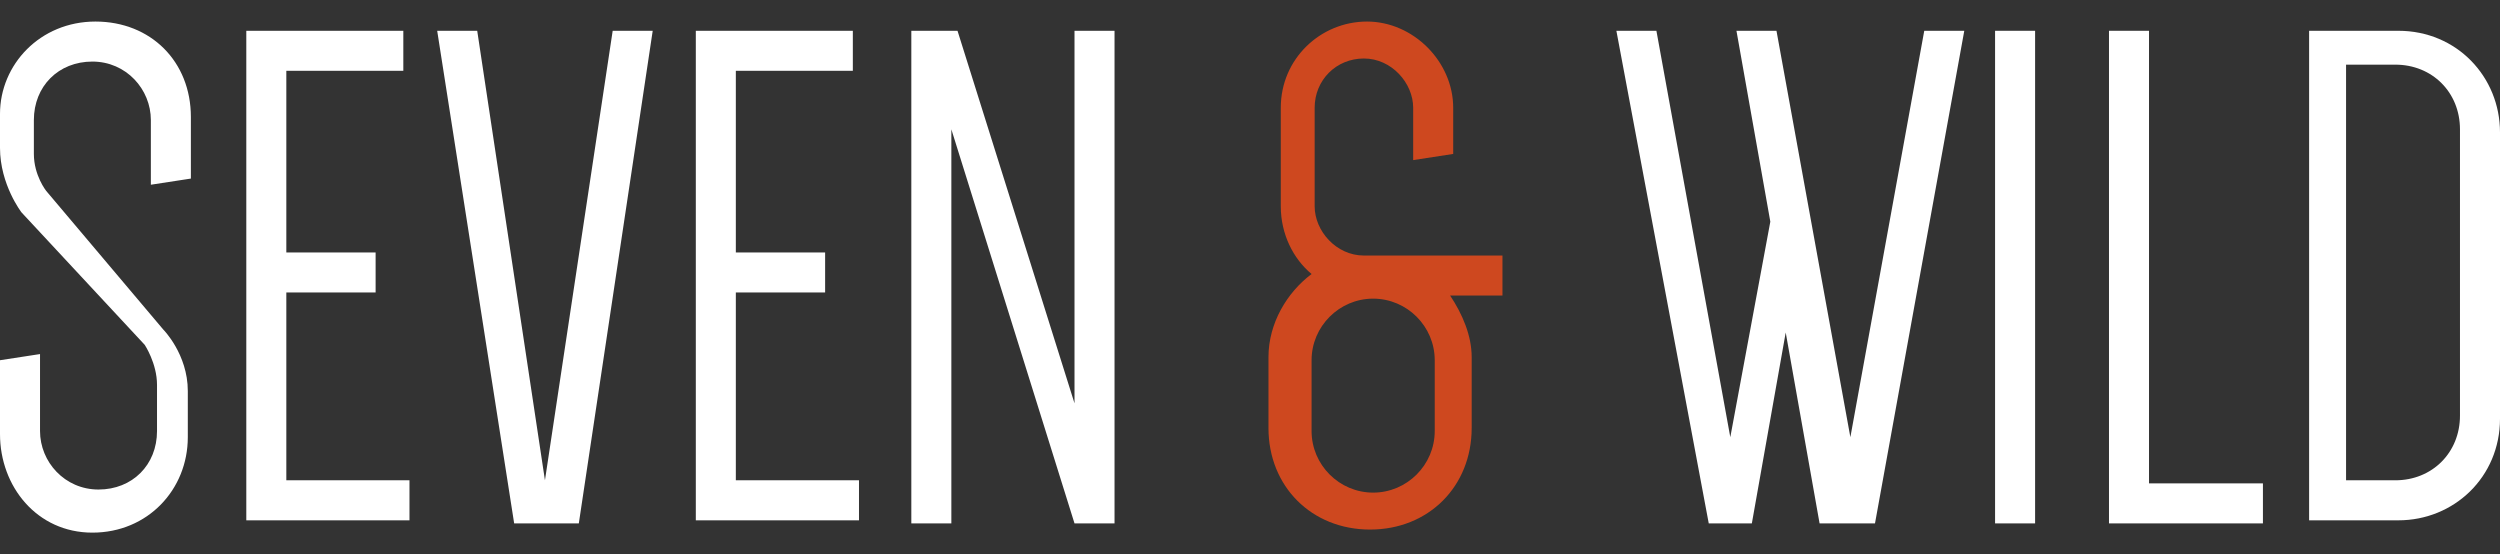
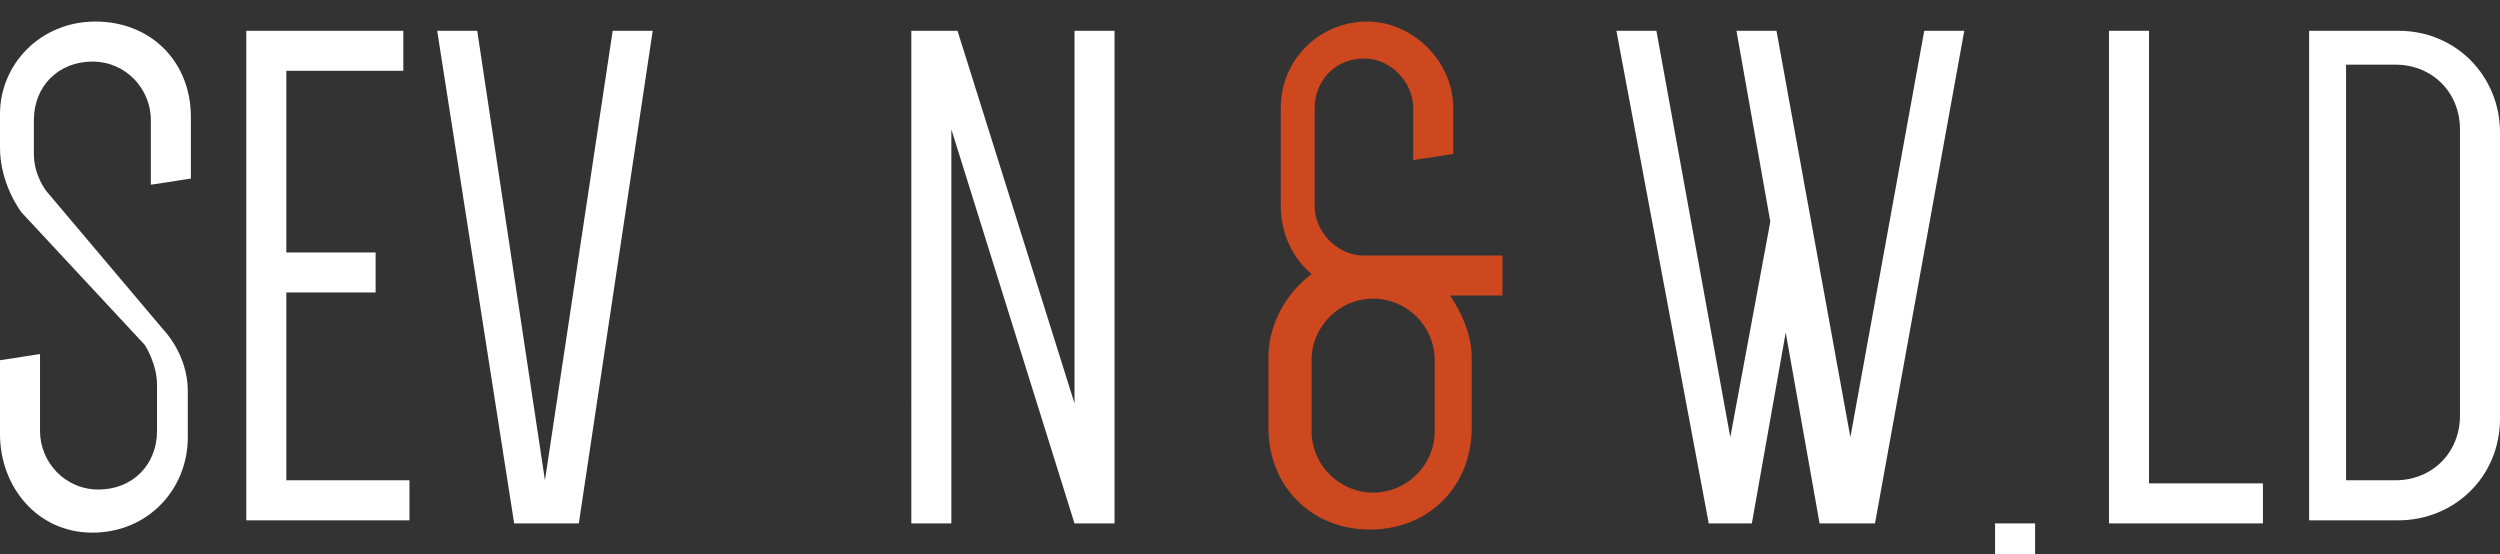
<svg xmlns="http://www.w3.org/2000/svg" id="Layer_1" data-name="Layer 1" version="1.1" viewBox="0 0 81.2 18">
  <rect x="0" y="0" width="81.2" height="18" fill="#333333" stroke="none" />
  <defs>
    <style>
      .cls-1 {
        fill: #ce481f;
      }

      .cls-1, .cls-2 {
        stroke-width: 0px;
      }

      .cls-2 {
        fill: #fff;
      }
    </style>
  </defs>
  <g>
    <path class="cls-2" d="M.7,6.9S0,6,0,4.8v-1.1C0,2.1,1.3.7,3.1.7s3.1,1.3,3.1,3.1v2l-1.3.2v-2.1c0-1-.8-1.9-1.9-1.9s-1.9.8-1.9,1.9v1.1c0,.7.4,1.2.4,1.2l3.8,4.5s.8.8.8,2v1.5c0,1.7-1.3,3.1-3.1,3.1S0,15.8,0,14.1v-2.4l1.3-.2v2.5c0,1,.8,1.9,1.9,1.9s1.9-.8,1.9-1.9v-1.5c0-.7-.4-1.3-.4-1.3L.7,6.9Z" />
    <path class="cls-2" d="M9.3,2.1v6.1h2.9v1.3h-2.9v6.1h4v1.3h-5.3V1h5.1v1.3h-3.9Z" />
    <path class="cls-2" d="M19.9,1h1.3l-2.4,16h-2.1L14.2,1h1.3l2.2,14.6L19.9,1Z" />
-     <path class="cls-2" d="M23.9,2.1v6.1h2.9v1.3h-2.9v6.1h4v1.3h-5.3V1h5.1v1.3h-3.9Z" />
    <path class="cls-2" d="M29.6,1h1.5l3.8,12.1V1h1.3v16h-1.3l-4-12.8v12.8h-1.3V1Z" />
  </g>
  <path class="cls-1" d="M48.8,8.3v1.3h-1.7c.4.6.7,1.3.7,2v2.3c0,1.9-1.4,3.3-3.3,3.3s-3.3-1.4-3.3-3.3v-2.3c0-1.1.6-2.1,1.4-2.7-.6-.5-1-1.3-1-2.2v-3.2c0-1.6,1.3-2.8,2.8-2.8s2.8,1.3,2.8,2.8v1.5l-1.3.2v-1.7c0-.8-.7-1.6-1.6-1.6s-1.6.7-1.6,1.6v3.2c0,.8.7,1.6,1.6,1.6,0,0,4.5,0,4.5,0ZM46.6,11.7c0-1.1-.9-2-2-2s-2,.9-2,2v2.3c0,1.1.9,2,2,2s2-.9,2-2v-2.3Z" />
  <path class="cls-2" d="M60.5,17h-1.4l-1.1-6.2-1.1,6.2h-1.4l-3-16h1.3l2.4,13.2,1.3-7-1.1-6.2h1.3l2.4,13.2,2.4-13.2h1.3l-2.9,16h0Z" />
-   <path class="cls-2" d="M64.8,17V1h1.3v16h-1.3Z" />
+   <path class="cls-2" d="M64.8,17h1.3v16h-1.3Z" />
  <path class="cls-2" d="M73.5,15.7v1.3h-5V1h1.3v14.7h3.9,0Z" />
  <path class="cls-2" d="M81.2,13.6c0,1.9-1.5,3.3-3.3,3.3h-2.9V1h2.9c1.9,0,3.3,1.5,3.3,3.3,0,0,0,9.3,0,9.3ZM79.9,4.2c0-1.2-.9-2.1-2.1-2.1h-1.6v13.5h1.6c1.2,0,2.1-.9,2.1-2.1V4.2Z" />
</svg>